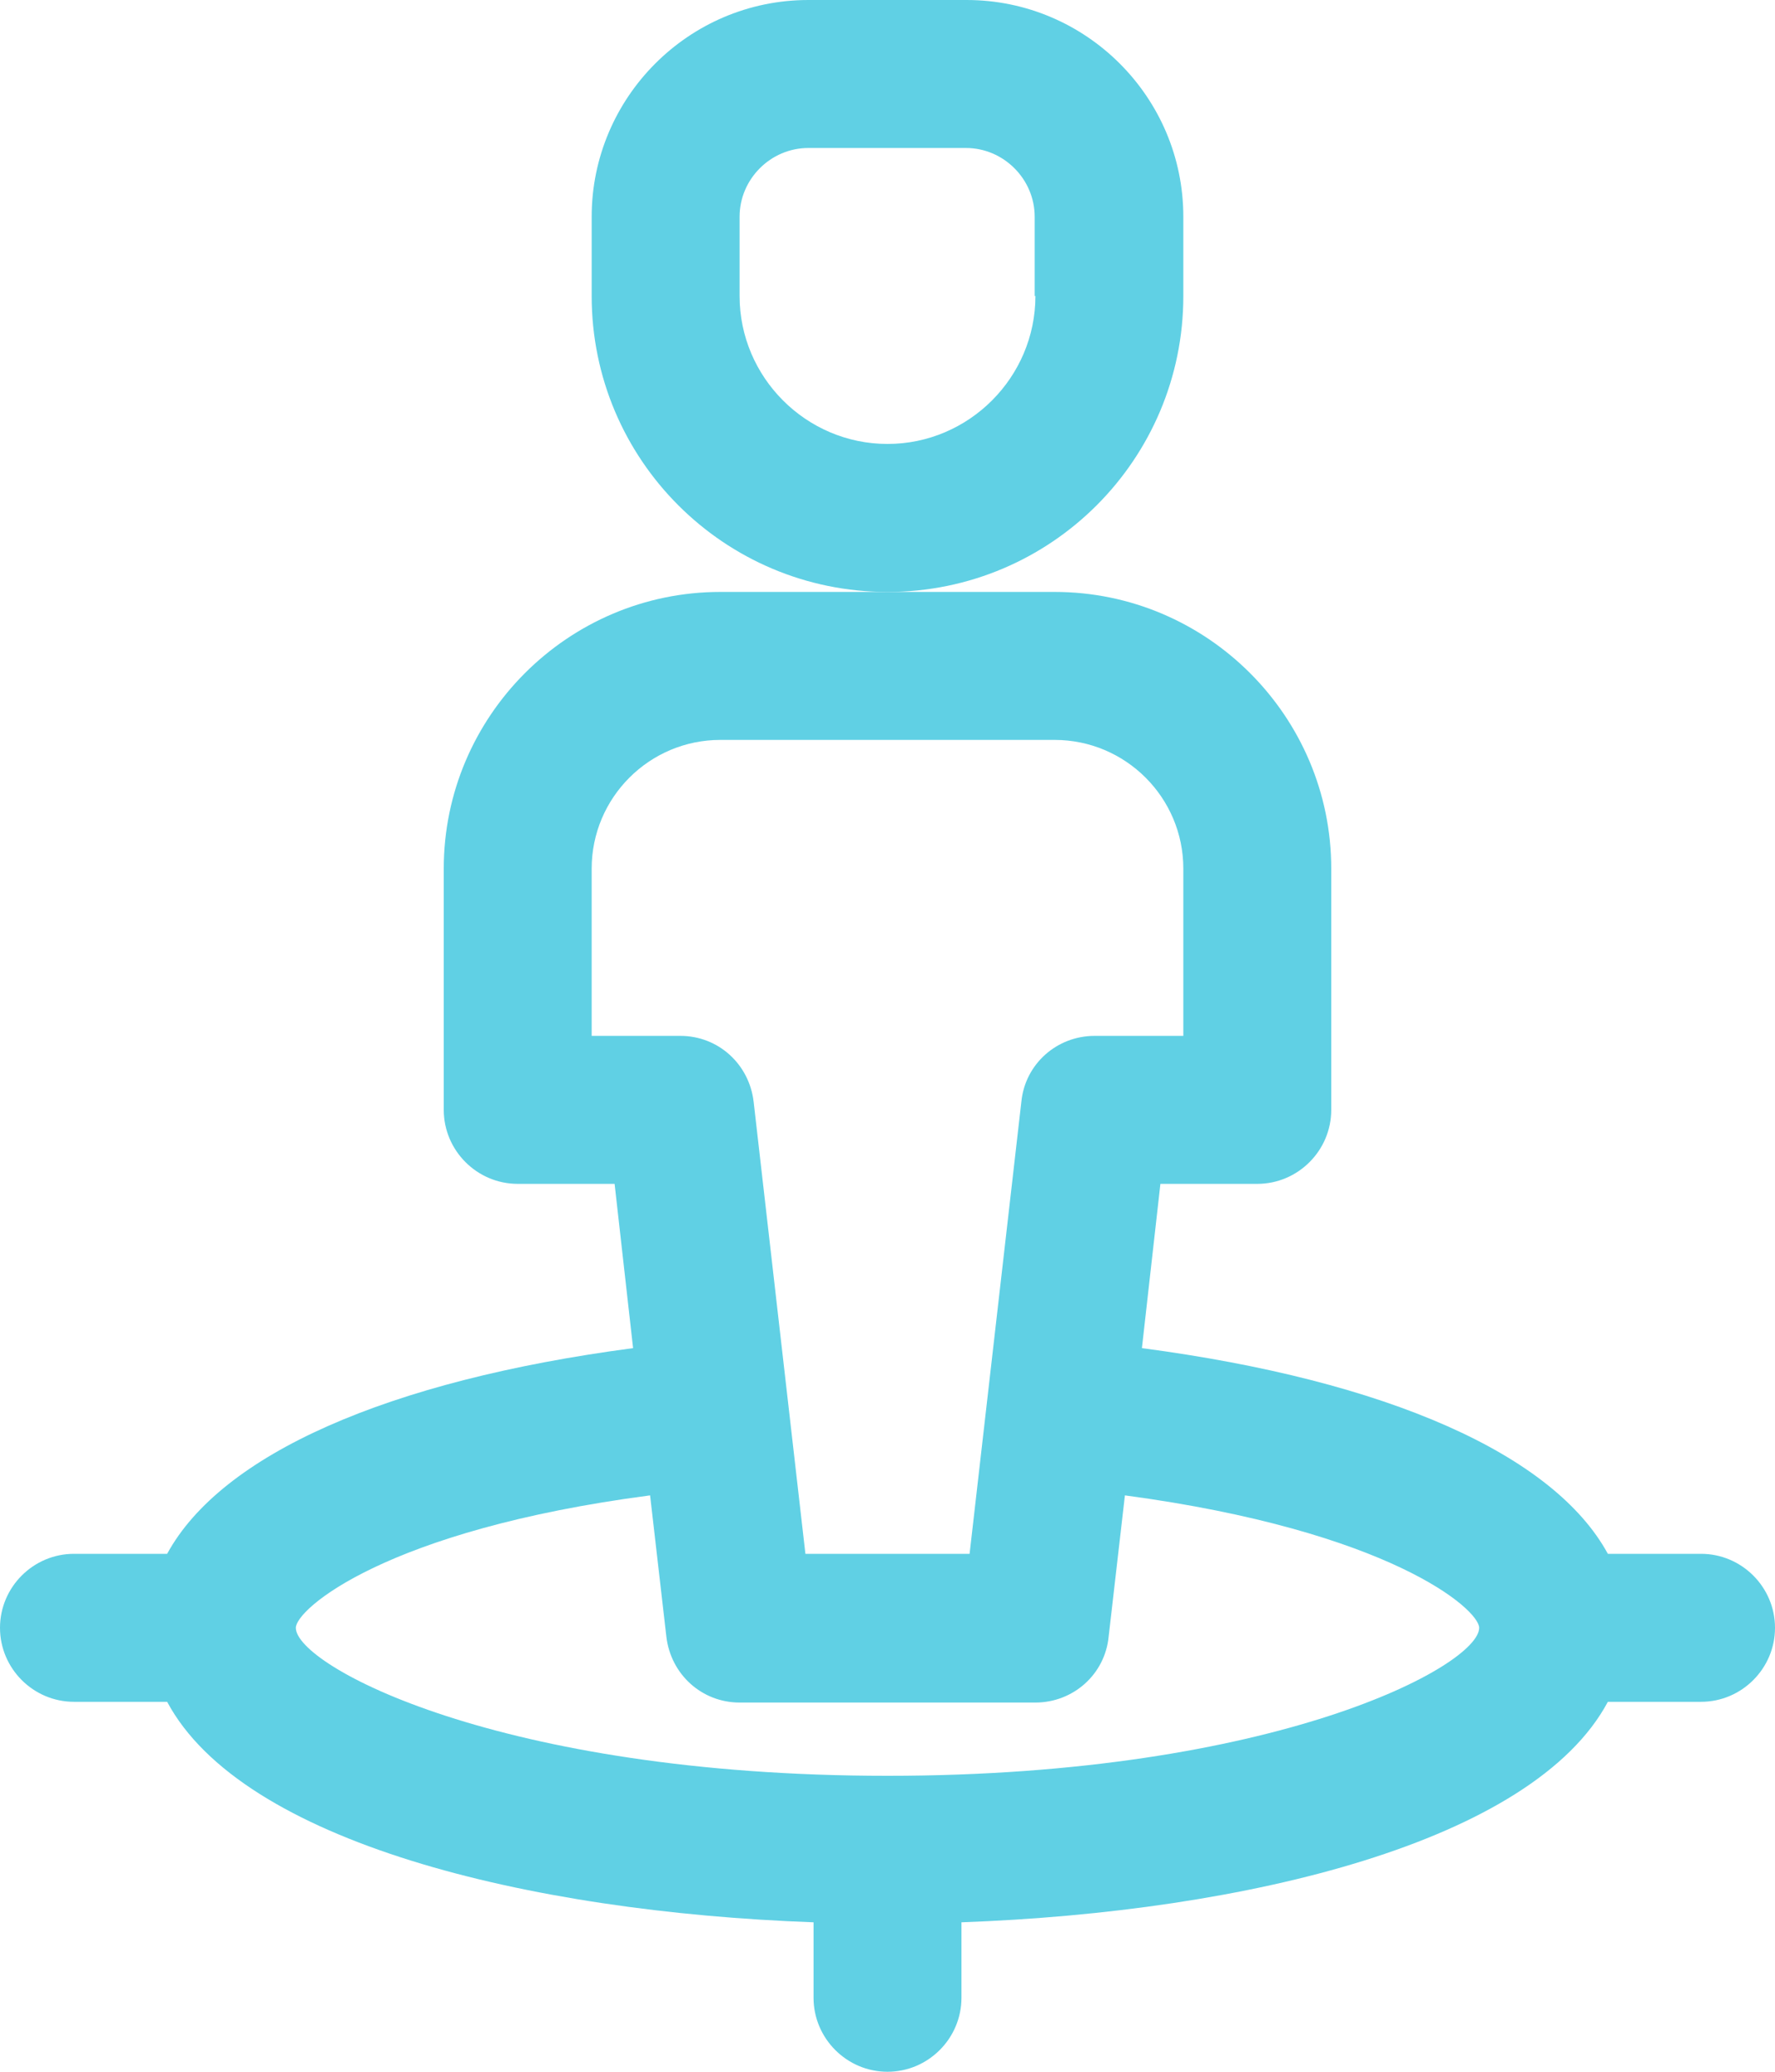
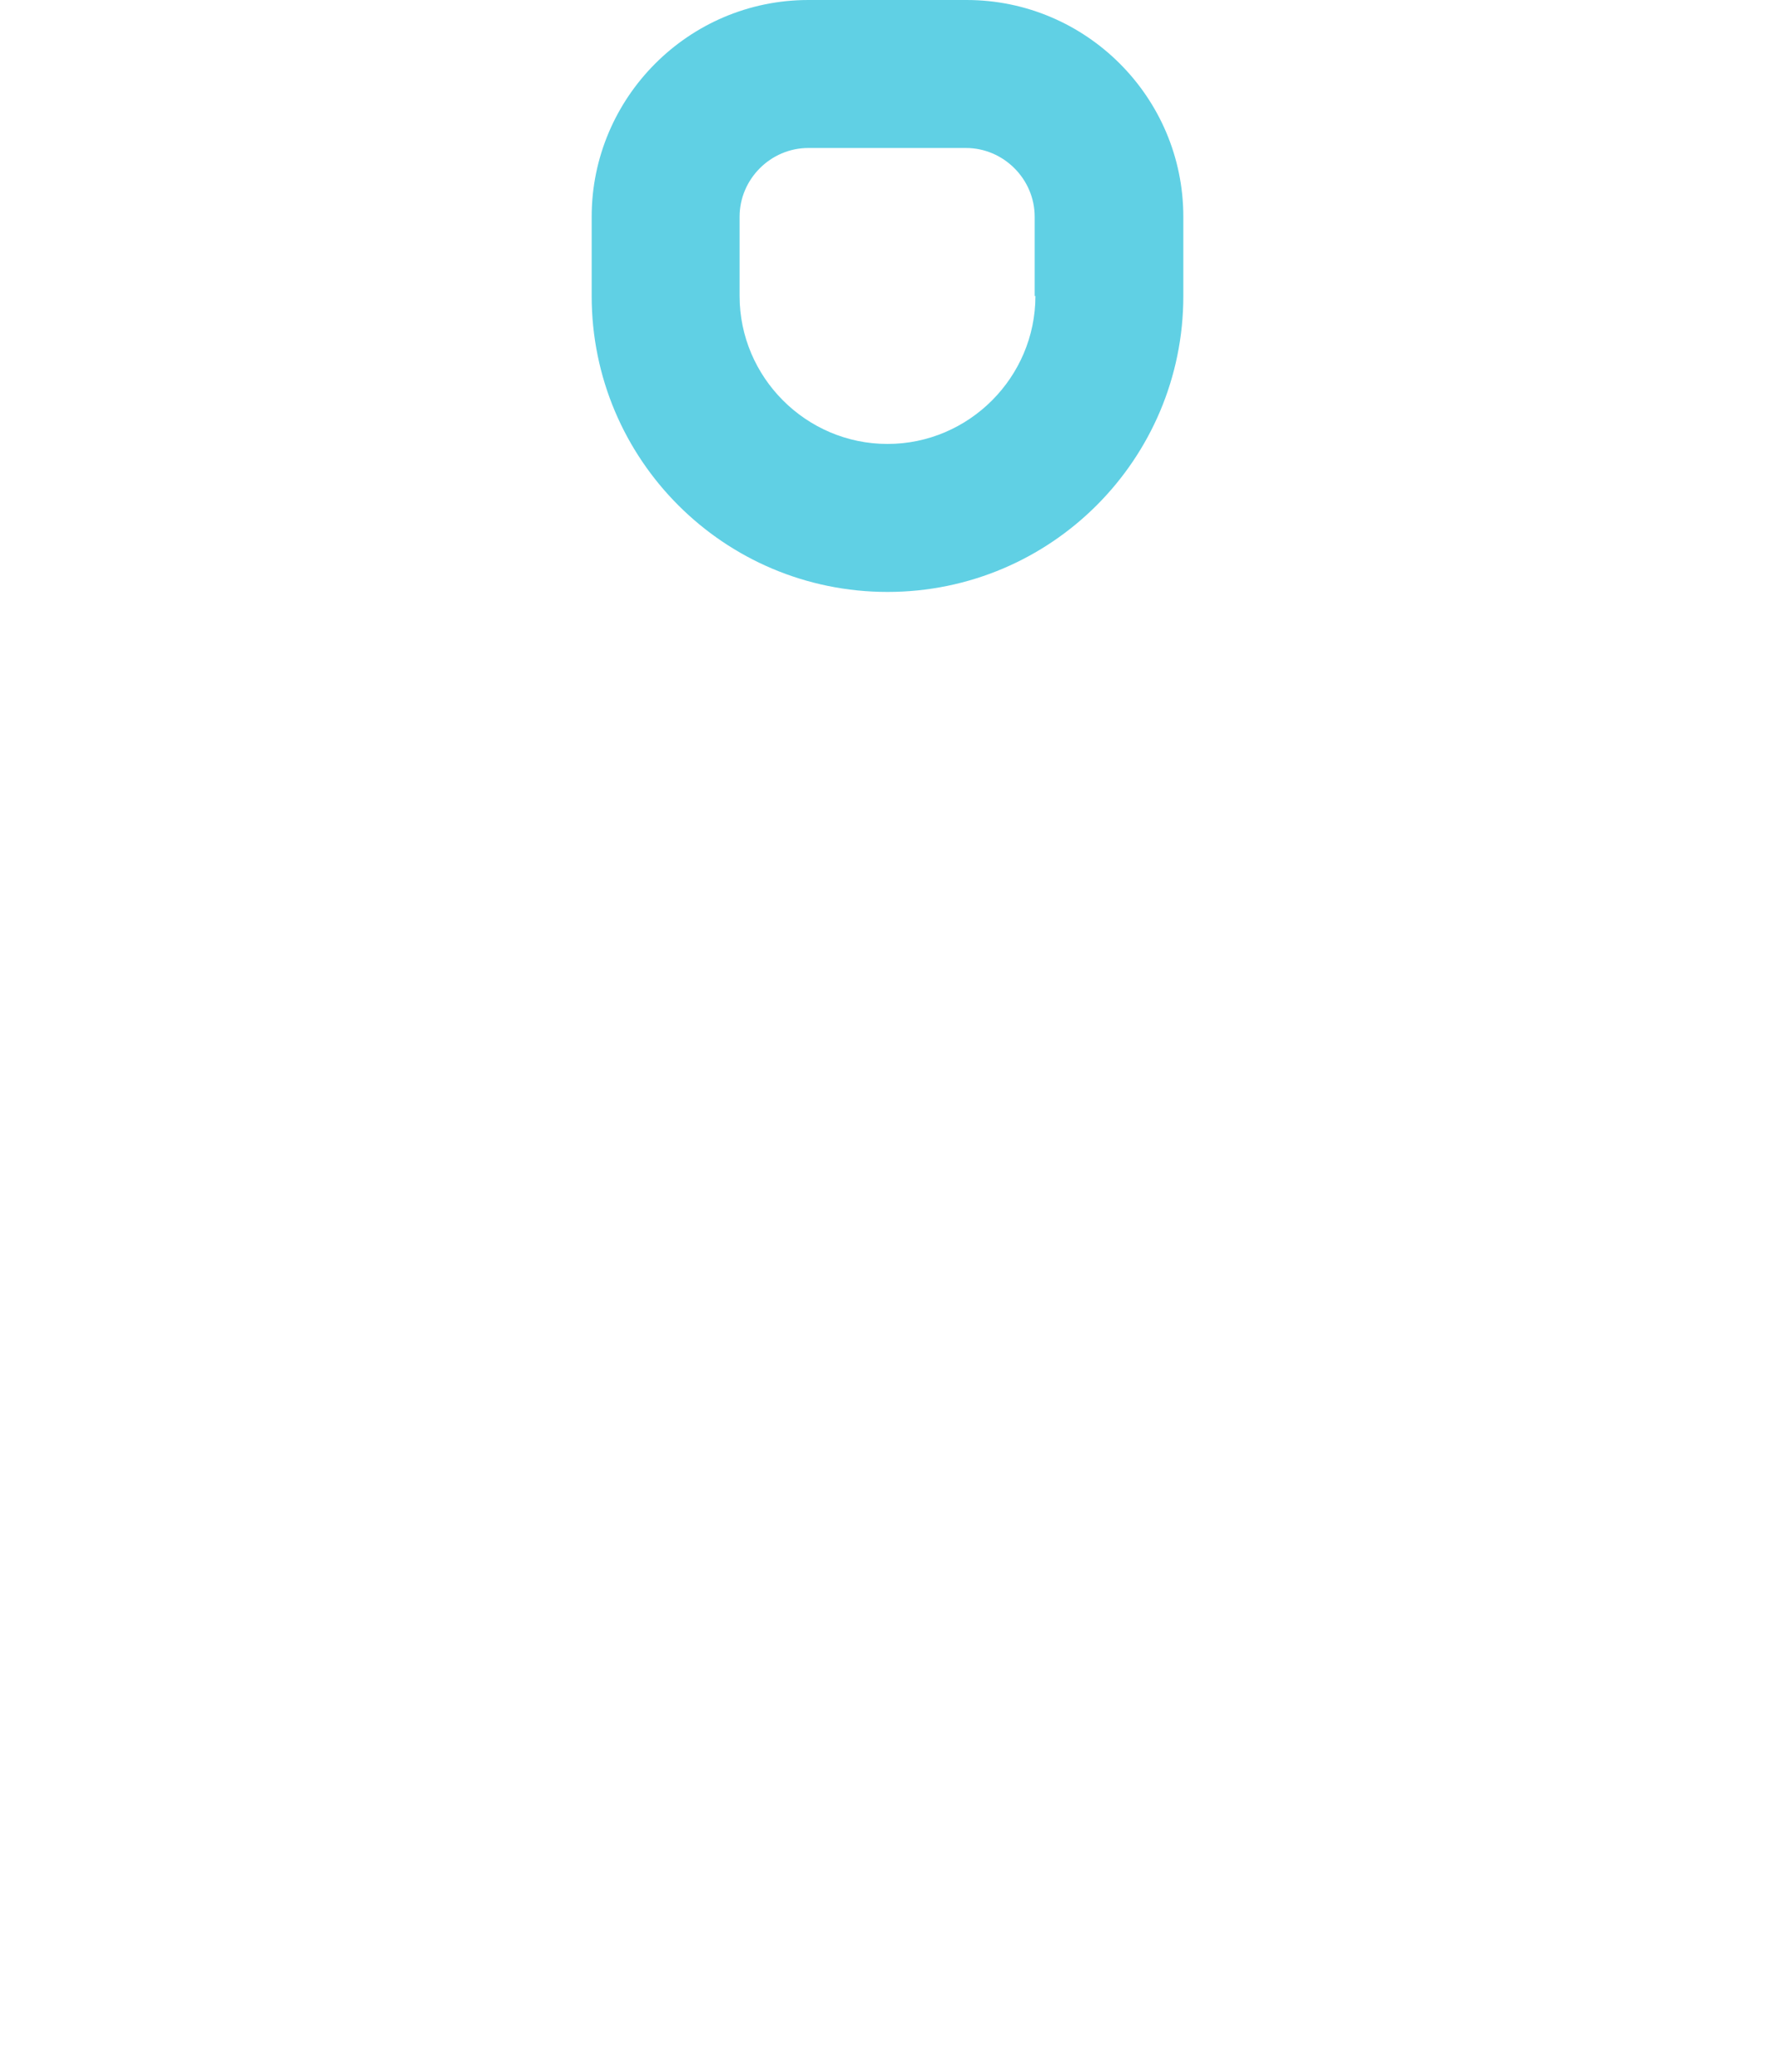
<svg xmlns="http://www.w3.org/2000/svg" id="Camada_2" data-name="Camada 2" viewBox="0 0 24 28">
  <defs>
    <style>
      .cls-1 {
        fill: #60d0e4;
      }
    </style>
  </defs>
  <g id="Layer_3" data-name="Layer 3">
    <g>
      <path class="cls-1" d="M16,4v-1.07c0-1.62-1.32-2.93-2.93-2.93h-2.14c-1.62,0-2.93,1.32-2.93,2.93v1.07c0,2.21,1.79,4,4,4s4-1.79,4-4Zm-2,0c0,1.1-.9,2-2,2s-2-.9-2-2v-1.07c0-.51,.42-.93,.93-.93h2.13c.51,0,.93,.42,.93,.93v1.07Z" />
-       <path class="cls-1" d="M15.44,18.22l.25-2.22h1.31c.55,0,1-.45,1-1v-3.26c0-2.06-1.68-3.74-3.74-3.74h-4.52c-2.06,0-3.74,1.68-3.74,3.74v3.26c0,.55,.45,1,1,1h1.31l.25,2.22c-3.33,.44-5.57,1.44-6.3,2.78H1c-.55,0-1,.45-1,1s.45,1,1,1h1.26c1.01,1.89,4.87,2.84,8.74,2.98v1.02c0,.55,.45,1,1,1s1-.45,1-1v-1.02c3.87-.14,7.73-1.09,8.74-2.98h1.26c.55,0,1-.45,1-1s-.45-1-1-1h-1.26c-.73-1.34-2.97-2.34-6.3-2.78Zm-7.44-4.22v-2.26c0-.96,.78-1.74,1.74-1.74h4.52c.96,0,1.74,.78,1.74,1.74v2.26h-1.2c-.51,0-.94,.38-.99,.89l-.7,6.11h-2.22l-.7-6.11c-.06-.51-.48-.89-.99-.89h-1.2Zm4,10c-5.25,0-8-1.49-8-2,0-.25,1.21-1.32,4.79-1.79l.22,1.91c.06,.51,.48,.89,.99,.89h4c.51,0,.94-.38,.99-.89l.22-1.91c3.58,.48,4.79,1.54,4.79,1.79,0,.51-2.75,2-8,2Z" />
    </g>
  </g>
</svg>